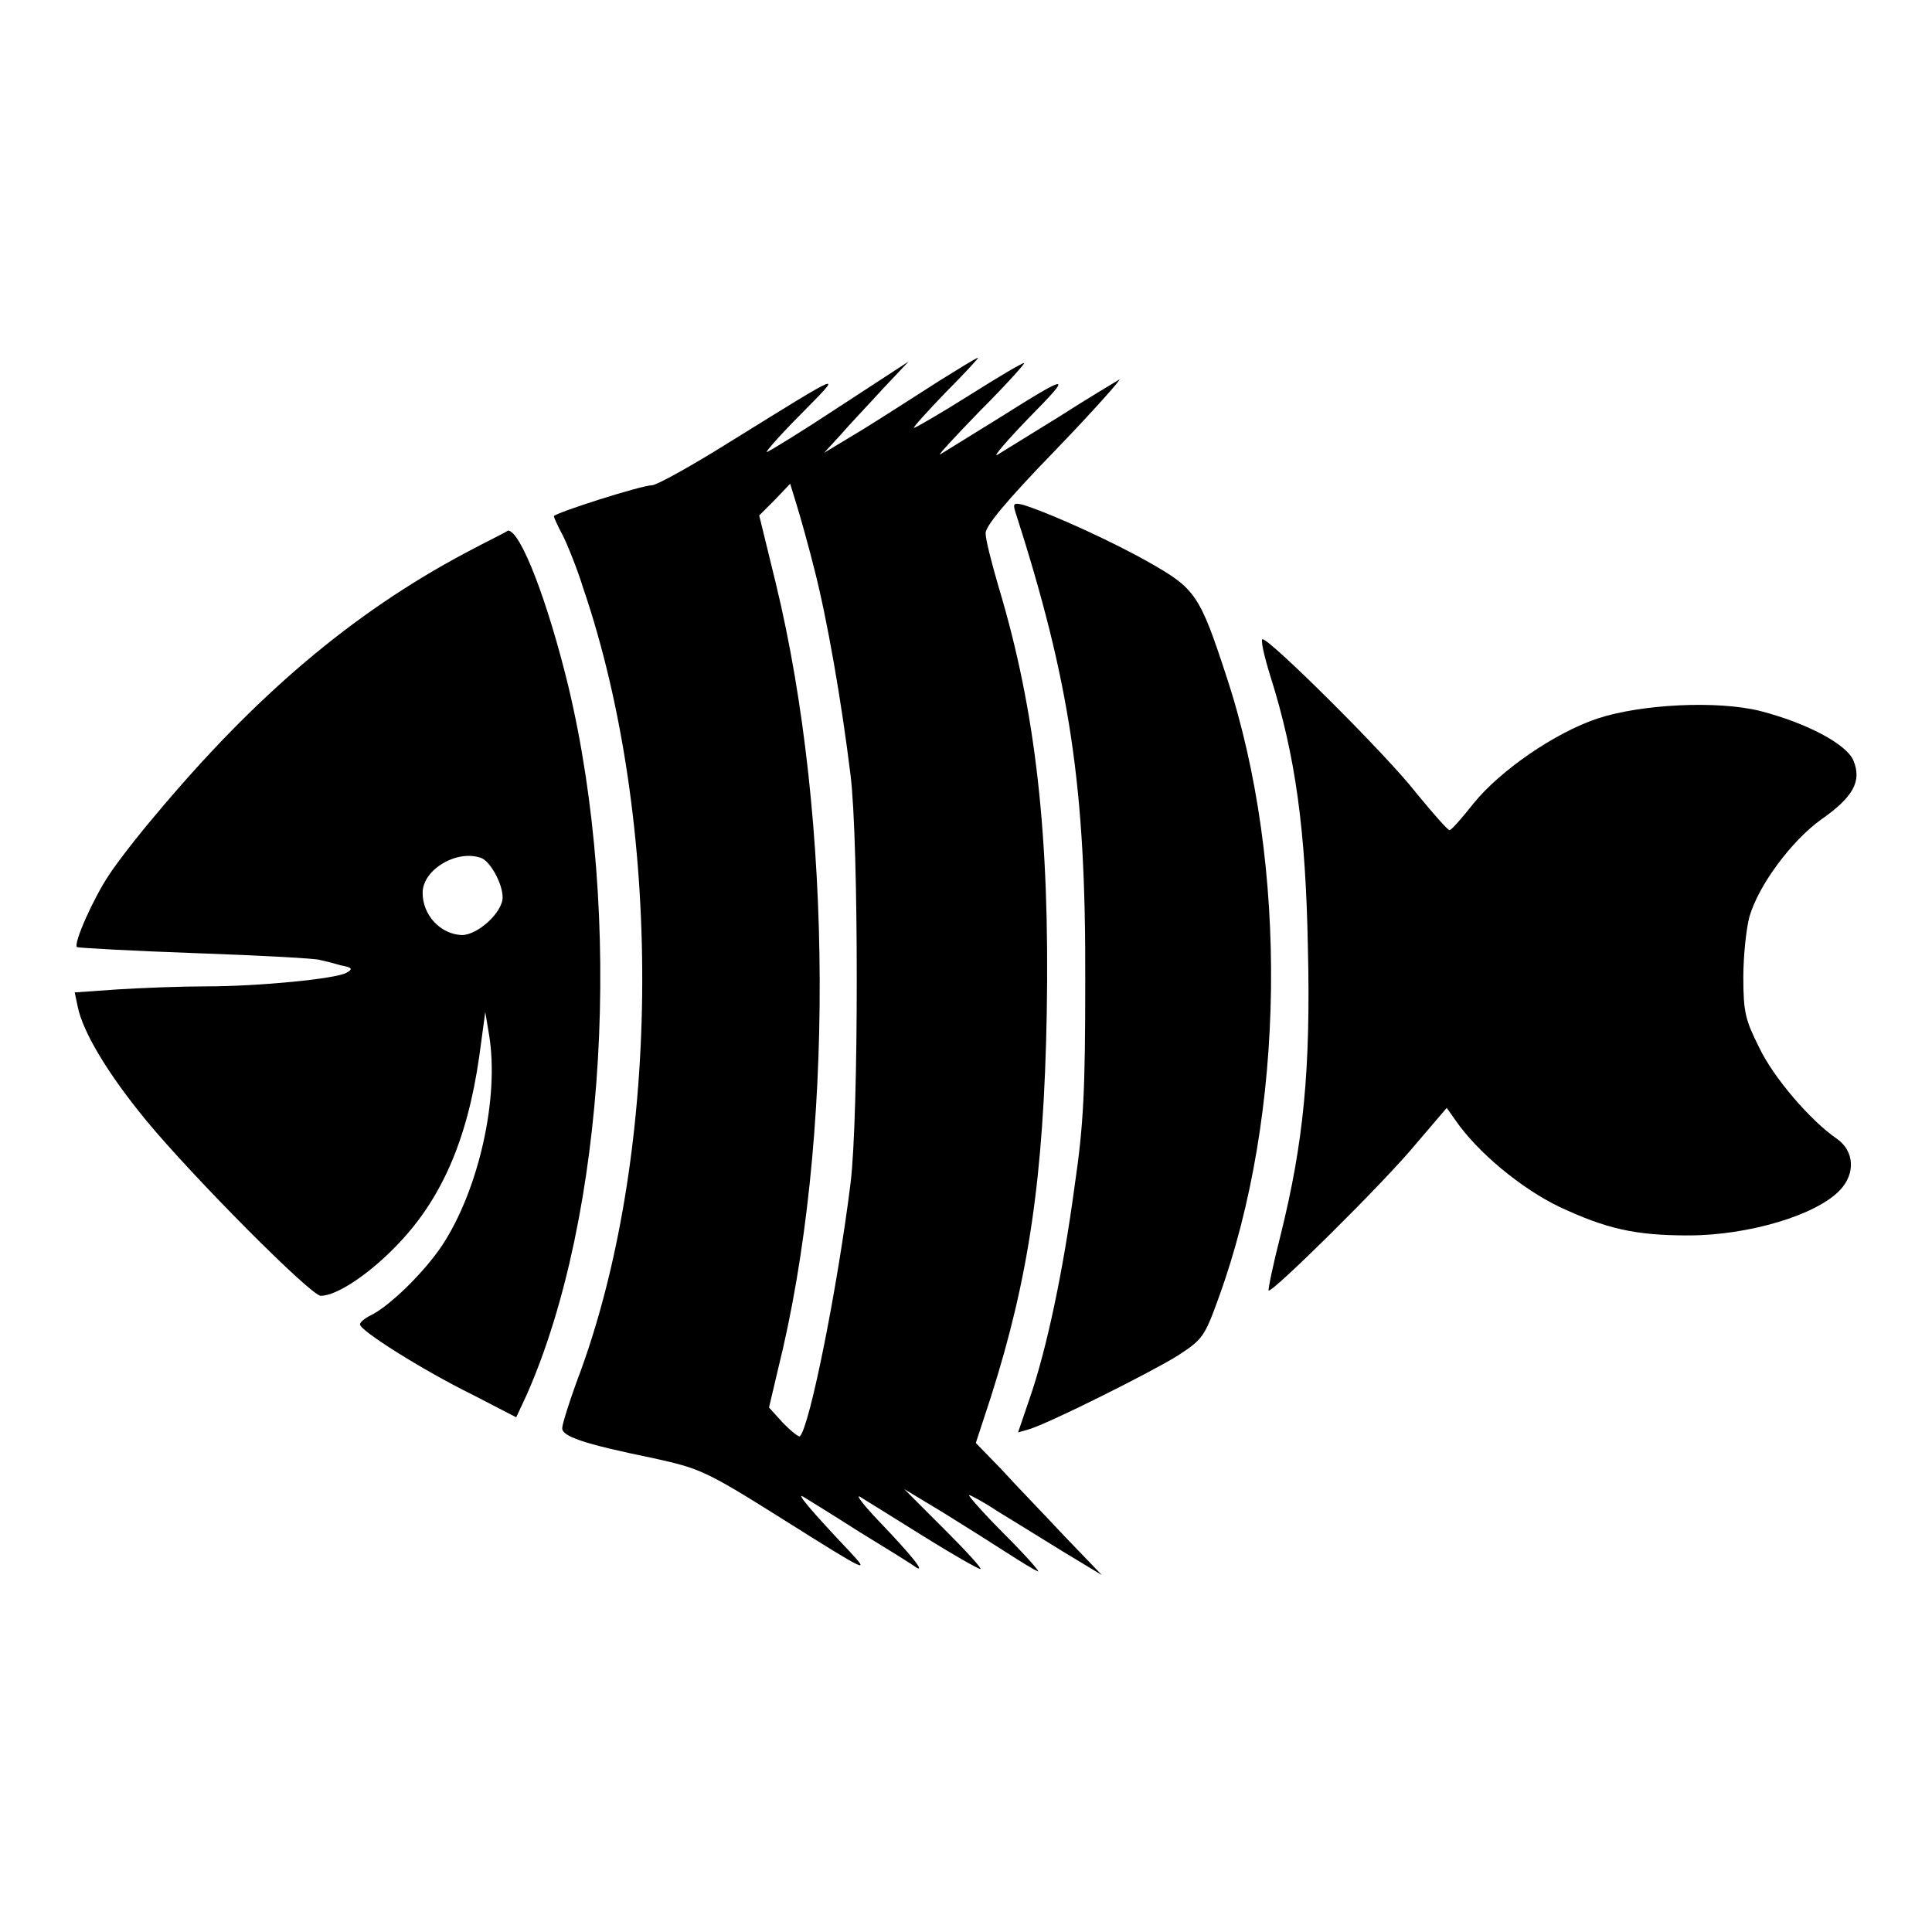
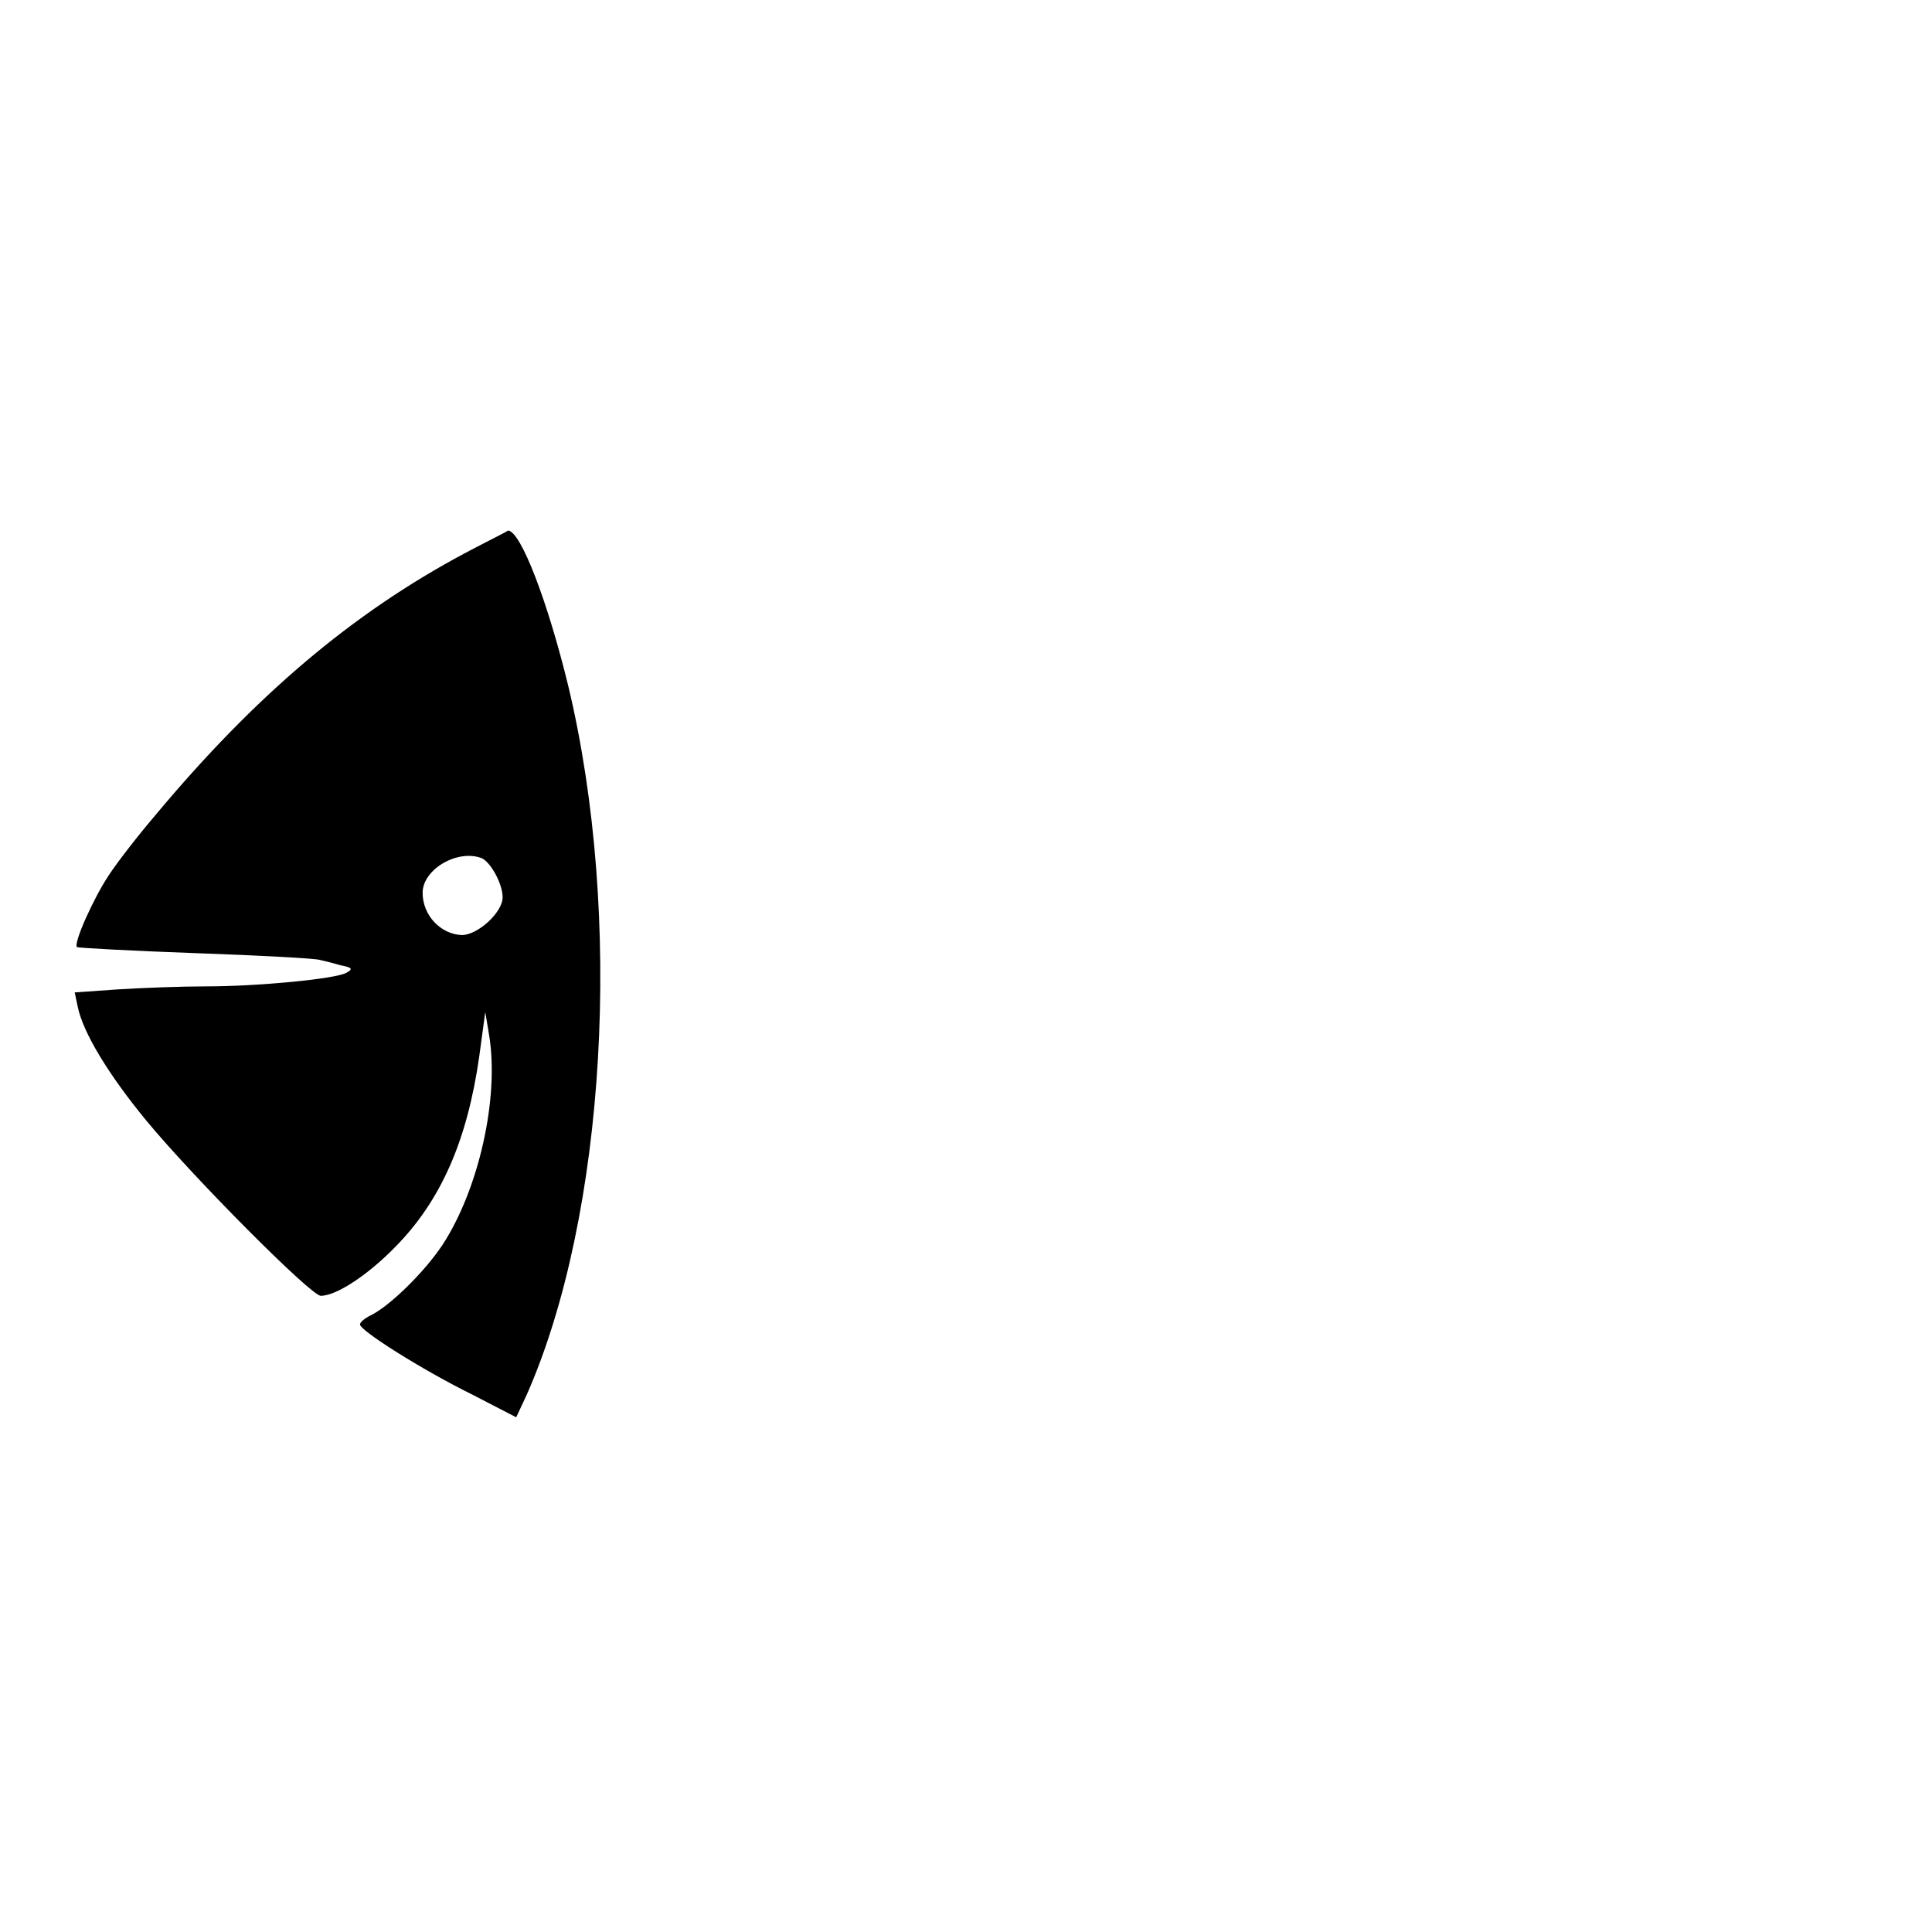
<svg xmlns="http://www.w3.org/2000/svg" version="1.1" x="0px" y="0px" viewBox="0 0 256 256" enable-background="new 0 0 256 256" xml:space="preserve">
  <g>
    <g>
      <g>
-         <path fill="#000000" d="M124.4,50.5c-2.5,1.6-7,4.5-9.9,6.3l-5.3,3.2l2.2-2.4c1.2-1.4,3.7-4,5.6-6.1l3.4-3.6l-9.2,6c-5,3.3-9.4,6-9.6,6c-0.2,0,1.8-2.3,4.5-5c5.7-5.8,6.2-6-9.3,3.6c-5.1,3.2-9.8,5.8-10.4,5.8c-1.4,0-13,3.7-13,4.1c0,0.2,0.5,1.3,1.2,2.6c0.6,1.2,1.9,4.4,2.7,7c10.5,30.8,10.4,73.9-0.3,103.5c-1.4,3.7-2.5,7.2-2.5,7.7c-0.1,1.1,2.7,2.1,12,4c6.3,1.4,6.9,1.6,17.7,8.4s11.1,6.9,8.4,4c-5.3-5.6-7.1-7.8-6.2-7.3c0.5,0.3,3.9,2.4,7.5,4.7c3.6,2.2,7,4.3,7.5,4.7c1.2,0.7-0.4-1.4-5-6.2c-1.9-2-3-3.4-2.5-3.2c0.5,0.3,4.2,2.6,8.2,5.1c4,2.5,7.5,4.5,7.8,4.5s-1.9-2.4-4.8-5.3l-5.3-5.3l5.3,3.2c2.9,1.8,6.7,4.2,8.4,5.3c1.7,1.1,3.5,2.2,4,2.4c0.5,0.3-1.4-1.9-4.3-4.8c-2.9-2.9-5-5.3-4.8-5.3c0.2,0,1.9,0.9,3.7,2.1c1.8,1.1,5.7,3.5,8.6,5.3l5.3,3.2l-5-5.2c-2.7-2.9-6.5-6.8-8.3-8.8l-3.4-3.5l2-6.1c5-15.7,7-29,7.4-50.8c0.4-23.4-1.4-40-6.4-56.6c-0.9-3.1-1.7-6.2-1.7-7c-0.1-0.9,2.7-4.3,9.3-11.1c5.2-5.4,8.9-9.6,8.4-9.3c-0.5,0.3-4.2,2.5-8.1,5c-3.9,2.4-7.6,4.7-8.1,5c-0.5,0.2,1.4-2,4.3-5c5.8-5.9,5.5-5.9-4.2,0.2c-3.7,2.3-7.1,4.4-7.6,4.7c-0.5,0.3,1.9-2.3,5.3-5.8c3.4-3.4,6-6.3,5.8-6.3c-0.3,0-3.5,1.9-7.3,4.3c-3.8,2.4-7.1,4.3-7.3,4.3c-0.2,0,1.7-2.1,4.2-4.7c2.5-2.5,4.5-4.7,4.3-4.6C129.2,47.5,127,48.9,124.4,50.5z M107.9,75.4c1.7,6.6,3.6,17.5,4.8,27.3c1.1,8.8,1.1,45.3,0,54.1c-1.7,13.7-5.4,32.2-6.7,33.5c-0.1,0.2-1.1-0.6-2.2-1.7l-1.9-2.1l1.2-5.1c7.5-30.1,7.3-72.8-0.3-104.1l-2.2-9l2.1-2.1l2-2.1l0.8,2.6C106,68.3,107.1,72.2,107.9,75.4z" />
-         <path fill="#000000" d="M134.5,67.7c7.3,22.7,9.4,36.6,9.3,62.4c0,14-0.2,18.9-1.4,27c-1.5,11.2-3.7,21.7-6,28.3l-1.5,4.4l1.4-0.4c2.5-0.7,16.3-7.6,19.8-9.8c3.2-2.1,3.5-2.4,5.4-7.7c8.8-24.2,9.3-57.2,1-82.3c-3.5-10.7-4.1-11.6-10.1-15c-4.7-2.7-13-6.5-16.8-7.7C134.4,66.6,134.2,66.7,134.5,67.7z" />
        <path fill="#000000" d="M61.6,73.3c-15,8-27.8,18.9-41,34.7c-2.3,2.7-5.1,6.3-6.2,8c-2,3-4.7,9-4.2,9.5c0.2,0.1,7.3,0.5,15.8,0.8c8.5,0.3,15.9,0.7,16.4,0.9c0.5,0.1,1.7,0.4,2.7,0.7c1.6,0.3,1.7,0.5,0.8,1c-1.4,0.8-11.6,1.8-18.6,1.8c-3.3,0-8.5,0.2-11.7,0.4l-5.7,0.4l0.4,1.9c0.7,3.4,4,8.9,9.1,15.1c6.2,7.5,21.8,23.2,23.1,23.2c2.1,0,6.3-2.8,9.9-6.5c6-6.1,9.5-14,11.1-25.2l0.8-5.9l0.5,3c1.4,8.4-1.4,20.6-6.2,27.9c-2.4,3.6-7,8.1-9.5,9.3c-0.8,0.4-1.4,0.9-1.4,1.2c0,0.8,8.2,6,14.9,9.3l5.8,3l1.4-3c10.5-23.8,12.8-63.4,5.5-93.9c-2.7-11.1-6.3-20.6-8-20.6C67.3,70.4,64.6,71.7,61.6,73.3z M63.8,113.7c1.2,0.5,2.8,3.4,2.8,5.2c0,2-3.3,5-5.4,5c-2.8-0.1-5.2-2.6-5.2-5.6C56,115.2,60.6,112.5,63.8,113.7z" />
-         <path fill="#000000" d="M168.3,89.5c3.4,10.7,4.7,20.6,5,35.9c0.4,16.4-0.6,26.1-3.6,38.2c-1,3.9-1.7,7.3-1.6,7.4c0.4,0.4,15.3-14.3,19.5-19.4l4.1-4.8l1.2,1.7c2.9,4.2,8.7,9,13.7,11.4c6.2,2.9,10,3.8,17.1,3.8c8,0,17-2.7,20.1-6c2.1-2.2,1.9-5.2-0.4-6.8c-3.5-2.4-8.4-8.1-10.3-12.1c-1.8-3.6-2.1-4.6-2.1-9.3c0-2.9,0.4-6.5,0.8-8c1.2-4.2,5.6-10.1,9.5-12.9c4.3-3,5.4-5.1,4.3-7.8c-0.9-2.2-6.2-5-12.4-6.6c-5.7-1.4-15.7-0.9-21.5,1c-5.7,1.9-12.9,6.9-16.4,11.2c-1.5,1.9-2.9,3.5-3.2,3.6c-0.2,0.1-2.2-2.2-4.5-5c-3.9-5-19.3-20.3-20.3-20.3C167,84.7,167.5,86.9,168.3,89.5z" />
      </g>
    </g>
  </g>
</svg>